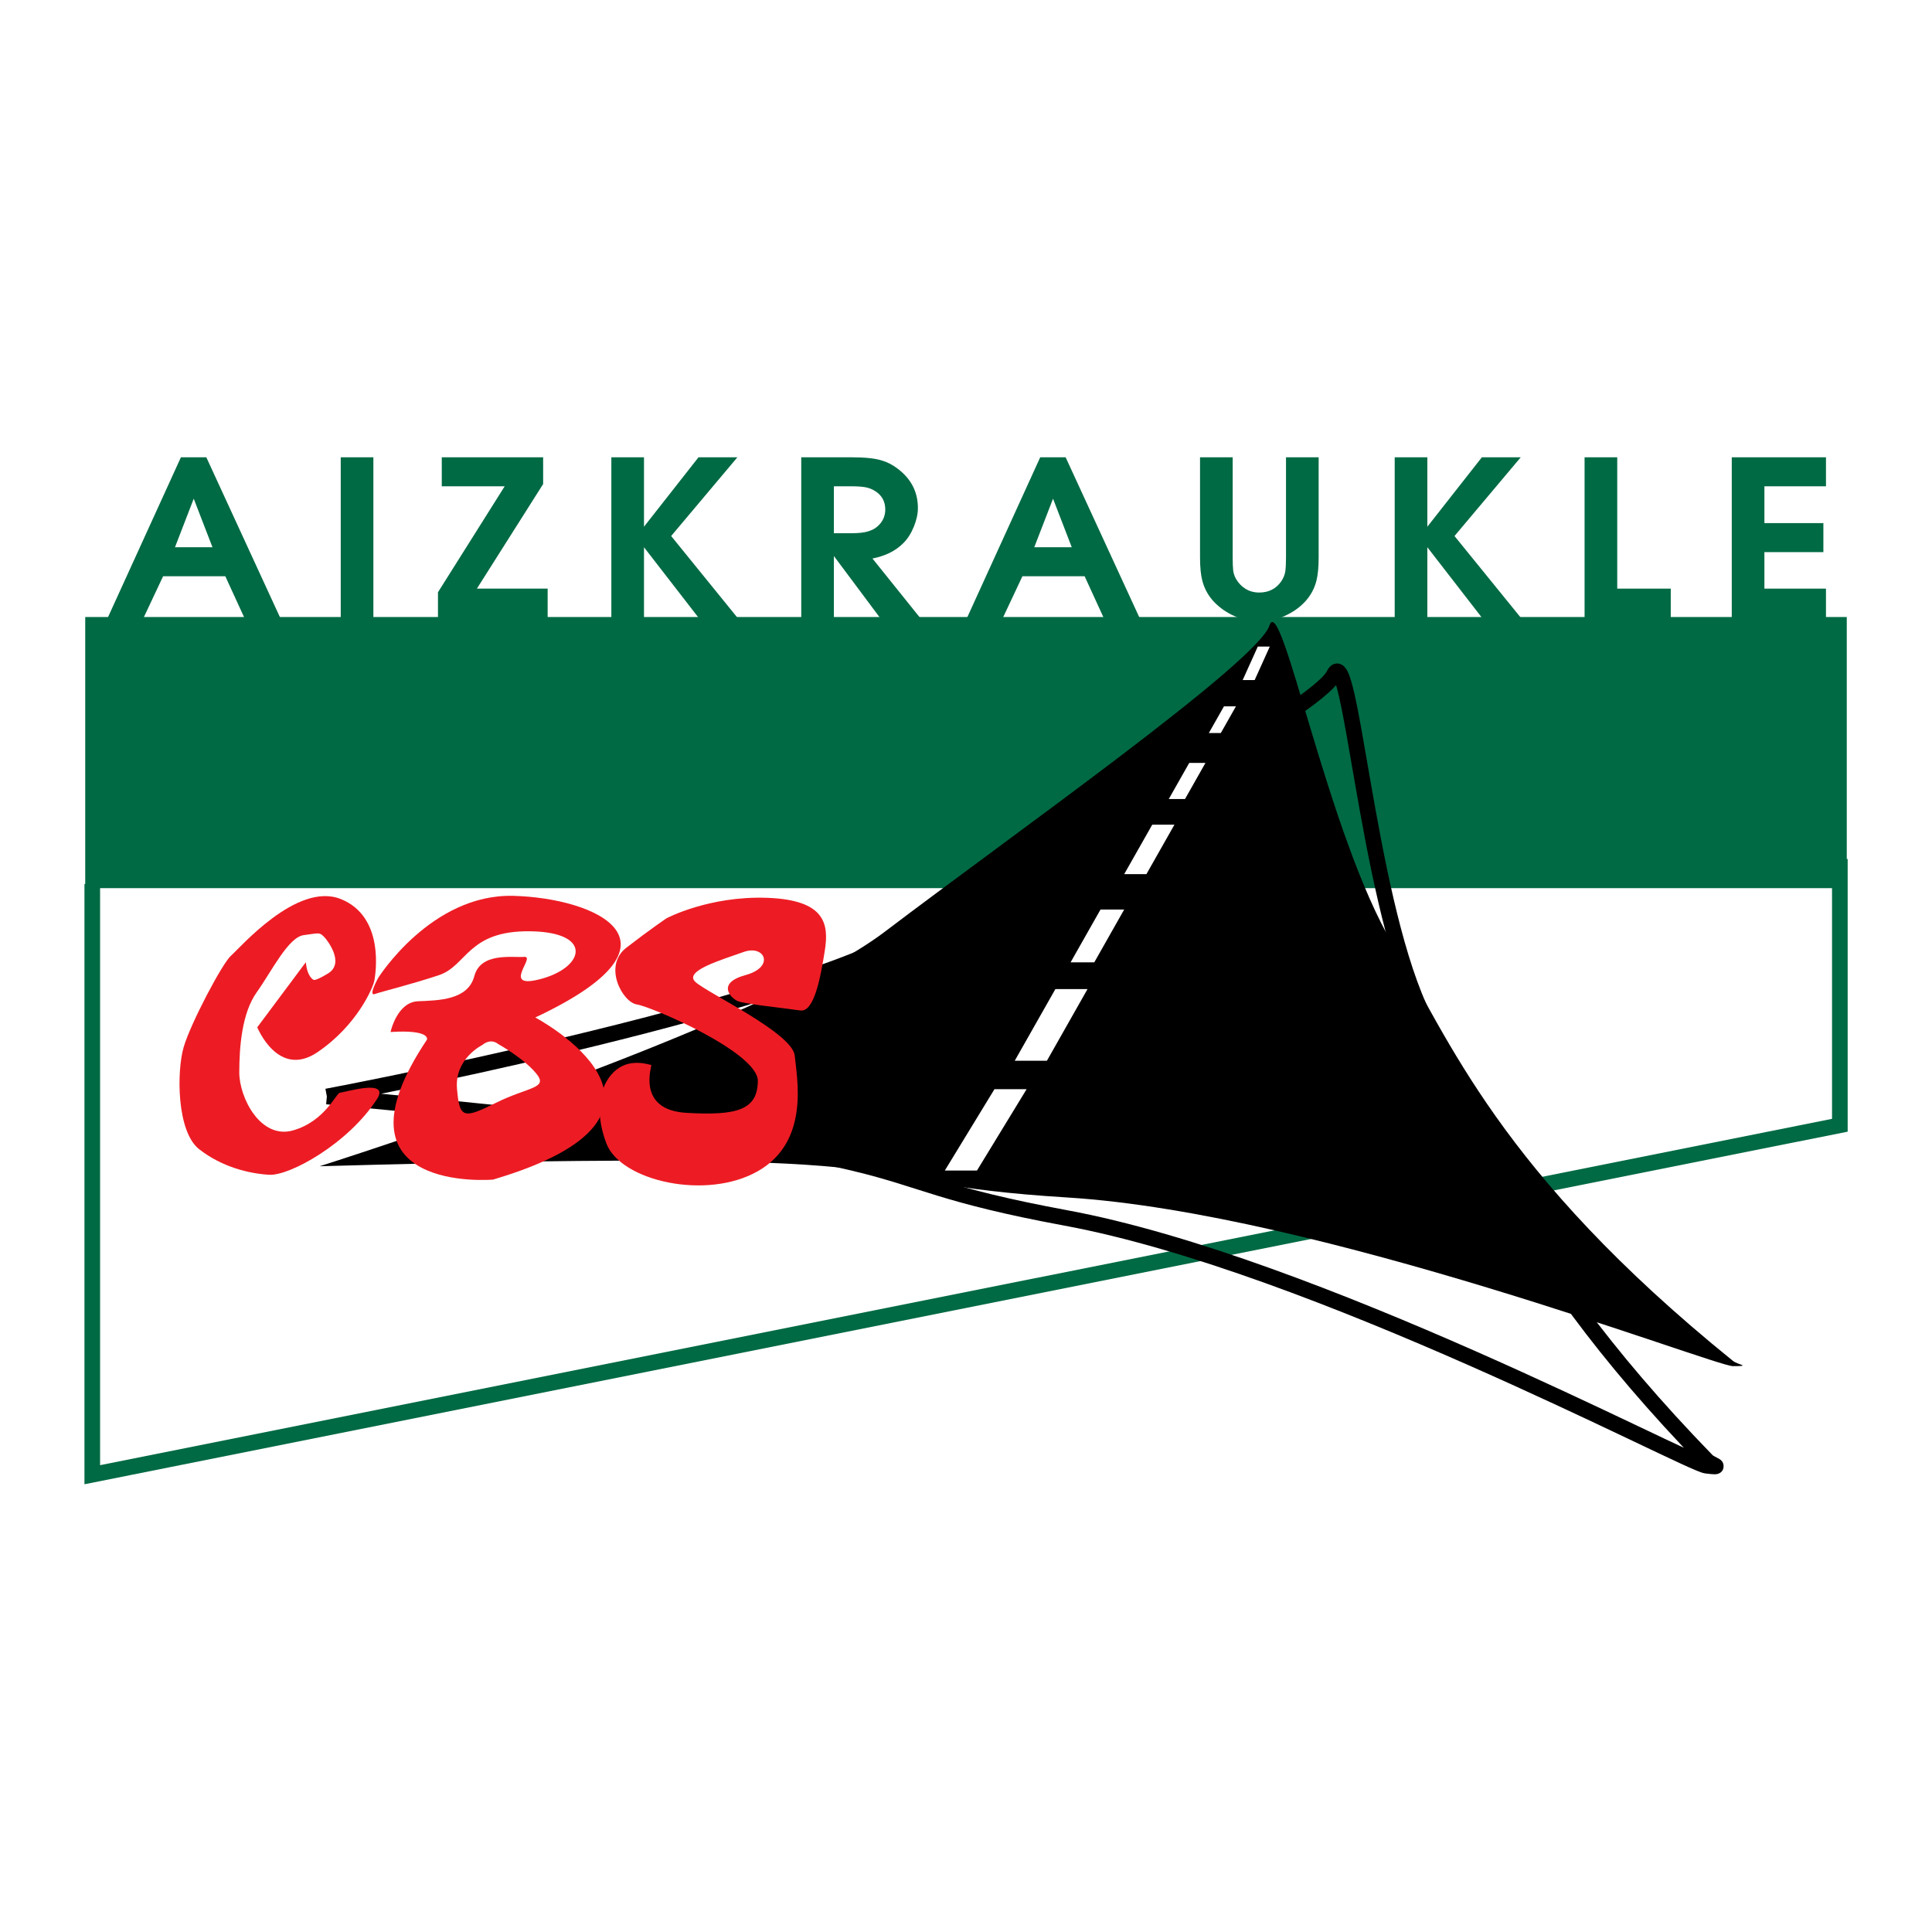
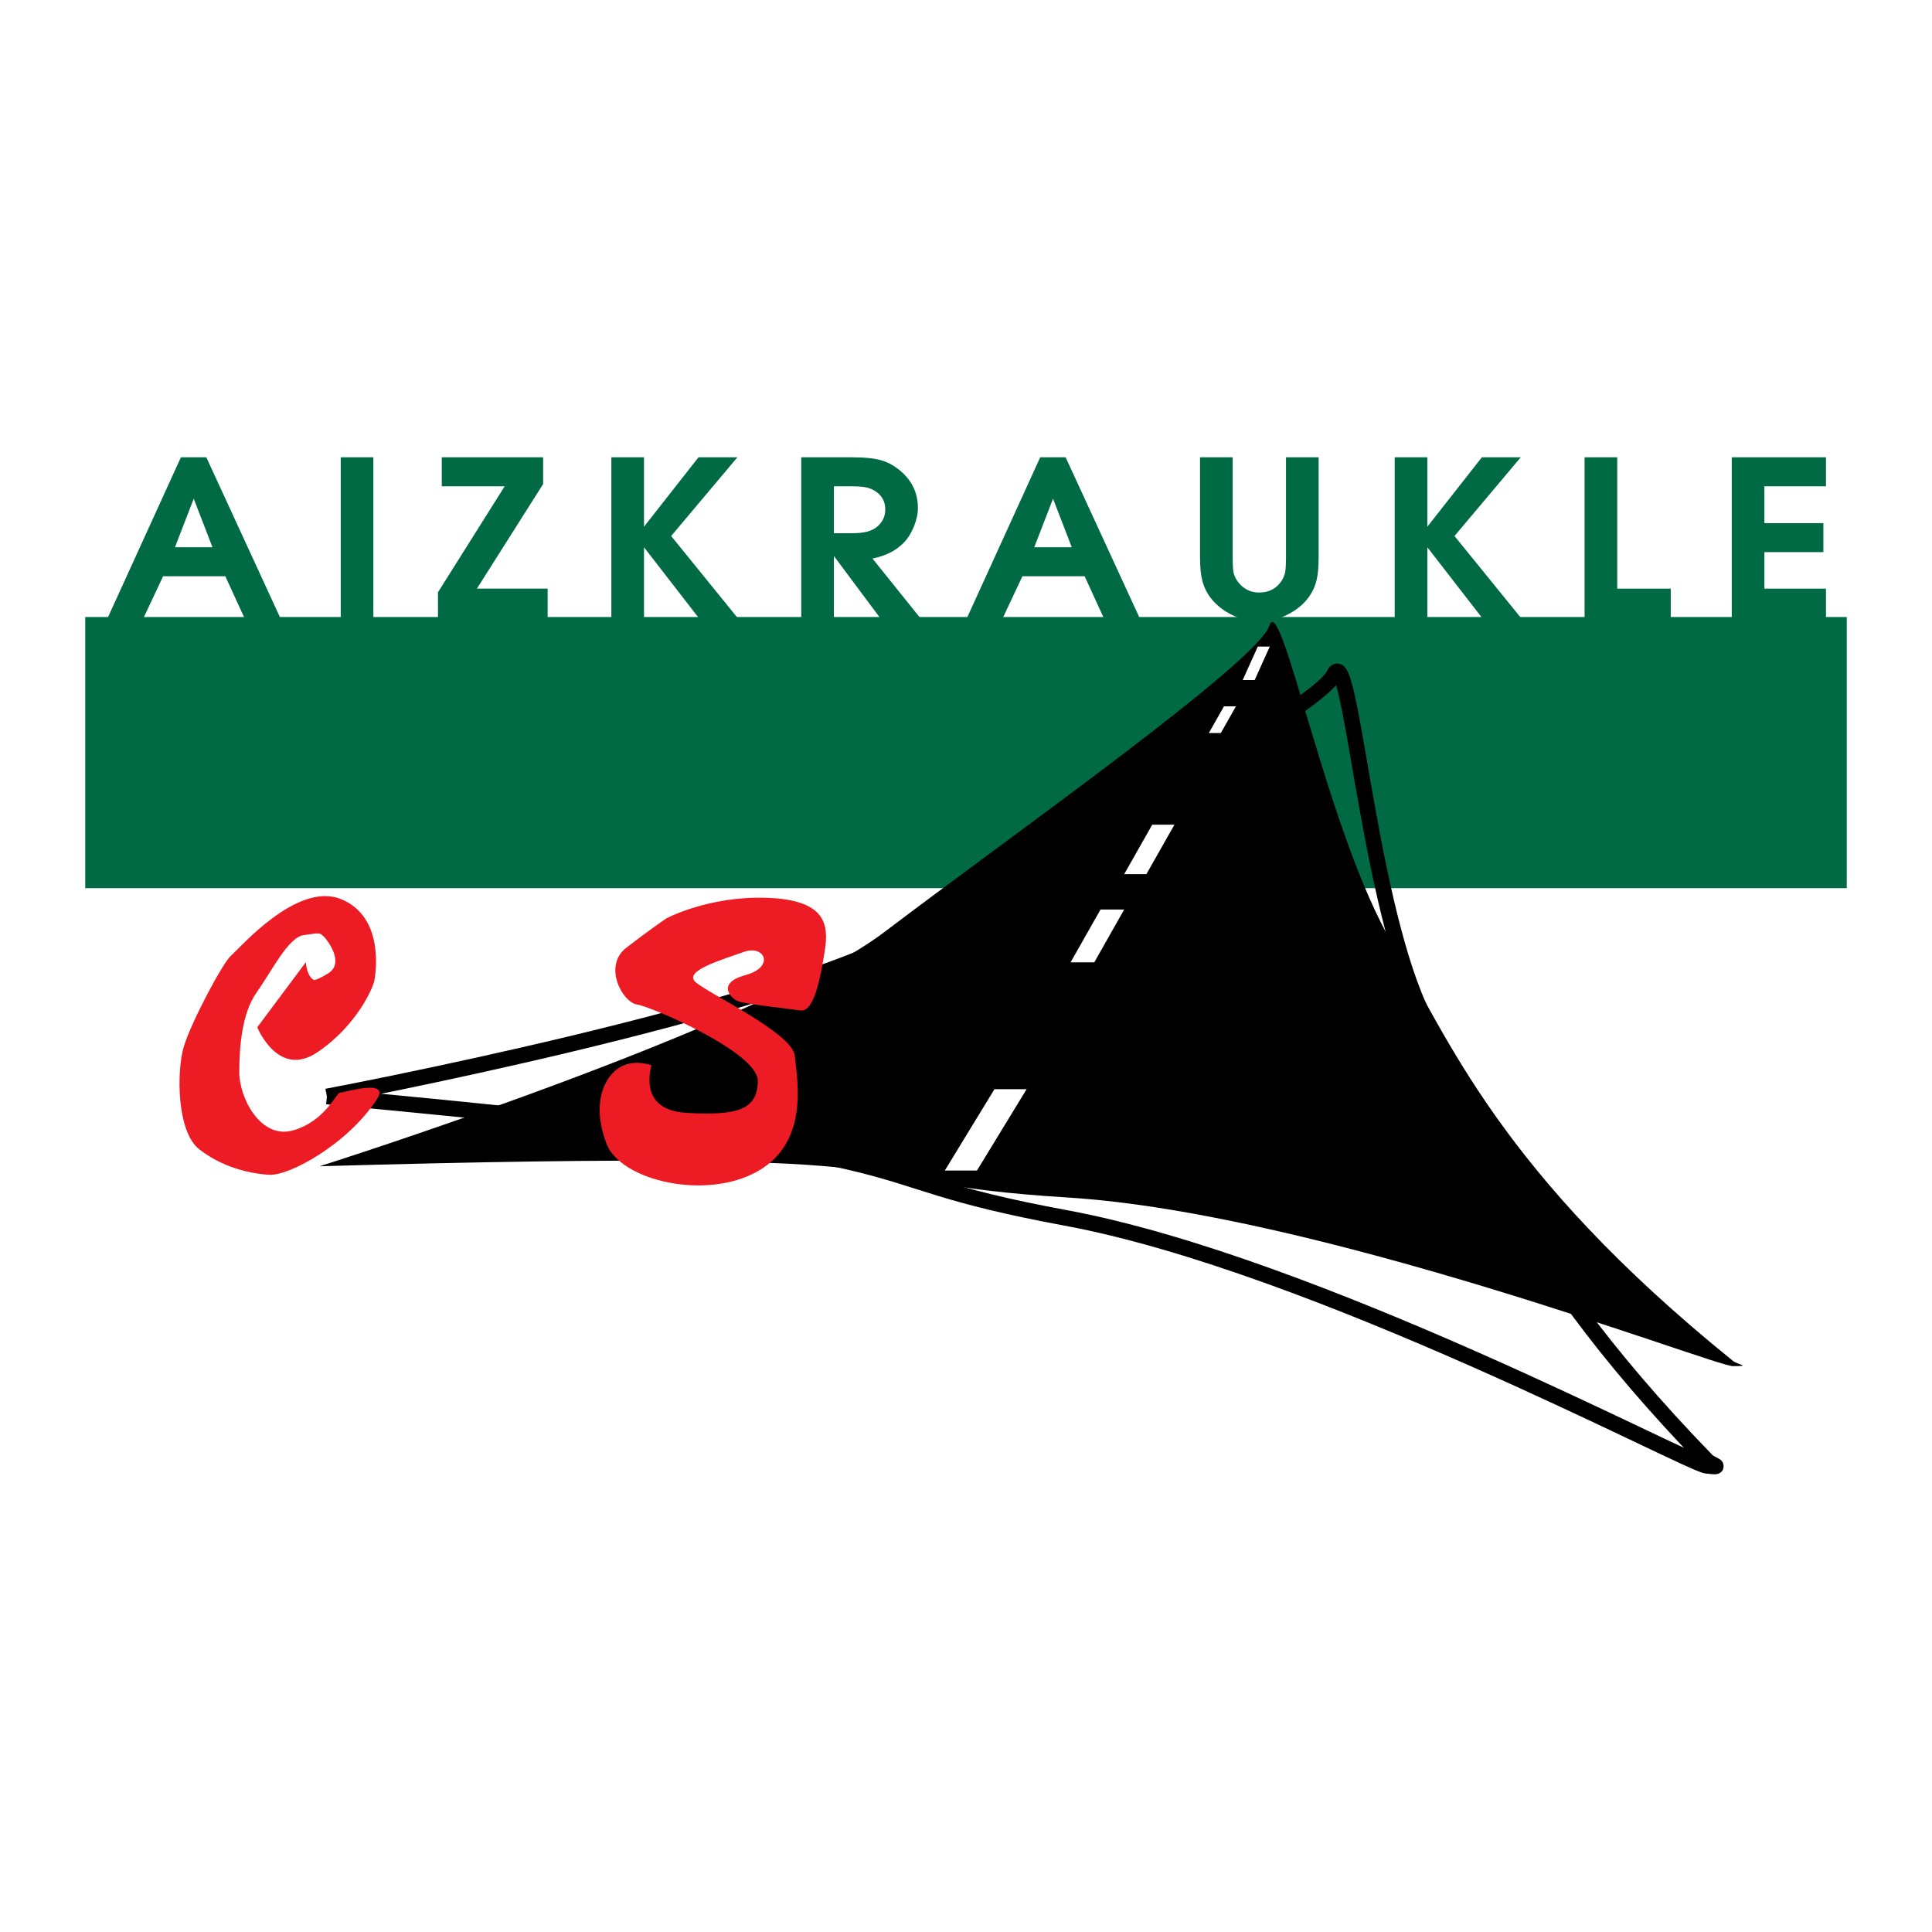
<svg xmlns="http://www.w3.org/2000/svg" version="1.0" id="Layer_1" x="0px" y="0px" width="192.756px" height="192.756px" viewBox="0 0 192.756 192.756" enable-background="new 0 0 192.756 192.756" xml:space="preserve">
  <g>
    <polygon fill-rule="evenodd" clip-rule="evenodd" fill="#FFFFFF" points="0,0 192.756,0 192.756,192.756 0,192.756 0,0  " />
    <path fill-rule="evenodd" clip-rule="evenodd" fill="#006A44" d="M17.458,54.598l1.87-4.844l1.871,4.844H17.458L17.458,54.598z    M10.755,61.621h3.577l1.941-4.129h6.206l1.894,4.129h3.577l-7.366-15.997h-2.535L10.755,61.621L10.755,61.621z" />
    <polygon fill-rule="evenodd" clip-rule="evenodd" fill="#006A44" points="33.995,45.624 37.252,45.624 37.252,61.621    33.995,61.621 33.995,45.624  " />
    <polygon fill-rule="evenodd" clip-rule="evenodd" fill="#006A44" points="50.352,48.518 44.076,48.518 44.076,45.624    54.189,45.624 54.189,48.292 47.58,58.728 54.639,58.728 54.639,61.621 43.697,61.621 43.697,59.09 50.352,48.518  " />
    <polygon fill-rule="evenodd" clip-rule="evenodd" fill="#006A44" points="60.995,45.624 64.251,45.624 64.251,52.55 69.689,45.624    73.569,45.624 66.961,53.479 73.569,61.621 69.689,61.621 64.251,54.598 64.251,61.621 60.995,61.621 60.995,45.624  " />
    <path fill-rule="evenodd" clip-rule="evenodd" fill="#006A44" d="M83.197,53.199v-4.681h1.789c0.533,0,0.983,0.031,1.351,0.093   c0.369,0.065,0.717,0.207,1.046,0.427c0.628,0.426,0.941,1.026,0.941,1.798c0,0.677-0.267,1.246-0.8,1.703   c-0.236,0.205-0.549,0.367-0.941,0.484c-0.392,0.118-0.932,0.176-1.622,0.176H83.197L83.197,53.199z M79.941,61.621h3.256v-6.146   l4.588,6.146h3.998l-4.737-5.897c0.629-0.126,1.2-0.313,1.712-0.561c0.51-0.247,0.976-0.581,1.394-1.002   c0.417-0.42,0.758-0.962,1.027-1.623c0.267-0.661,0.4-1.277,0.4-1.851c0-1.606-0.678-2.921-2.033-3.938   c-0.506-0.383-1.034-0.653-1.587-0.812c-0.678-0.208-1.663-0.311-2.956-0.311h-5.062V61.621L79.941,61.621z" />
    <path fill-rule="evenodd" clip-rule="evenodd" fill="#006A44" d="M103.189,54.598l1.872-4.844l1.869,4.844H103.189L103.189,54.598z    M96.489,61.621h3.577l1.94-4.129h6.207l1.893,4.129h3.578l-7.366-15.997h-2.535L96.489,61.621L96.489,61.621z" />
    <path fill-rule="evenodd" clip-rule="evenodd" fill="#006A44" d="M122.984,45.624v9.965c0,0.59,0.017,1.025,0.049,1.312   c0.03,0.285,0.126,0.571,0.284,0.858c0.251,0.429,0.574,0.763,0.968,1c0.394,0.239,0.843,0.358,1.348,0.358   c0.946,0,1.68-0.373,2.201-1.119c0.218-0.333,0.354-0.667,0.402-1.002c0.045-0.333,0.069-0.802,0.069-1.407v-9.965h3.256v9.988   c0,0.953-0.07,1.716-0.213,2.292c-0.188,0.779-0.558,1.472-1.102,2.077c-0.548,0.607-1.234,1.095-2.065,1.469   c-0.83,0.374-1.678,0.56-2.549,0.56c-0.822,0-1.633-0.175-2.431-0.526c-0.798-0.35-1.481-0.819-2.05-1.407   c-0.571-0.59-0.964-1.289-1.187-2.102c-0.158-0.59-0.237-1.376-0.237-2.363v-9.988H122.984L122.984,45.624z" />
    <polygon fill-rule="evenodd" clip-rule="evenodd" fill="#006A44" points="139.15,45.624 142.406,45.624 142.406,52.55    147.846,45.624 151.725,45.624 145.115,53.479 151.725,61.621 147.846,61.621 142.406,54.598 142.406,61.621 139.15,61.621    139.15,45.624  " />
    <polygon fill-rule="evenodd" clip-rule="evenodd" fill="#006A44" points="158.094,45.624 161.352,45.624 161.352,58.728    166.691,58.728 166.691,61.621 158.094,61.621 158.094,45.624  " />
    <polygon fill-rule="evenodd" clip-rule="evenodd" fill="#006A44" points="172.779,45.624 182.178,45.624 182.178,48.518    176.035,48.518 176.035,52.192 181.919,52.192 181.919,55.086 176.035,55.086 176.035,58.728 182.178,58.728 182.178,61.621    172.779,61.621 172.779,45.624  " />
    <polygon fill-rule="evenodd" clip-rule="evenodd" fill="#006A44" points="184.252,88.611 8.504,88.611 8.504,61.56 184.252,61.56    184.252,88.611  " />
-     <polyline fill="none" stroke="#006A44" stroke-width="1.561" stroke-miterlimit="2.613" points="9.206,88.194 9.206,147.133    183.562,112.266 183.562,85.704  " />
    <path fill="none" stroke="#000000" stroke-width="1.561" stroke-miterlimit="2.613" d="M32.611,109.396   c0,0,45.184-8.477,58.78-16.427c13.595-7.95,40.071-22.197,41.697-25.666c1.629-3.471,3.26,21.433,8.502,33.171   c4.372,9.793,7.734,23.652,28.707,45.242c0.435,0.449,1.816,0.744-0.062,0.516c-1.877-0.229-39.159-20.137-63.9-24.719   C81.595,116.928,99.592,115.627,32.611,109.396" />
    <path fill-rule="evenodd" clip-rule="evenodd" d="M31.892,116.357c0,0,43.851-13.871,56.403-23.411   c12.552-9.536,37.144-26.875,38.348-30.519c1.203-3.639,5.782,20.885,12.38,31.906c5.506,9.191,10.491,22.545,33.878,41.447   c0.483,0.389,1.891,0.52,0,0.52c-1.892,0-41.27-15.26-66.379-16.824C81.417,117.918,99.128,114.449,31.892,116.357L31.892,116.357z   " />
    <polygon fill-rule="evenodd" clip-rule="evenodd" fill="#FFFFFF" points="97.471,116.787 94.263,116.787 99.216,108.67    102.425,108.67 97.471,116.787  " />
-     <polygon fill-rule="evenodd" clip-rule="evenodd" fill="#FFFFFF" points="104.451,105.83 101.241,105.83 105.296,98.68    108.503,98.68 104.451,105.83  " />
    <polygon fill-rule="evenodd" clip-rule="evenodd" fill="#FFFFFF" points="109.178,96.011 106.813,96.011 109.8,90.742    112.161,90.742 109.178,96.011  " />
    <polygon fill-rule="evenodd" clip-rule="evenodd" fill="#FFFFFF" points="114.378,87.213 112.161,87.213 114.961,82.278    117.174,82.278 114.378,87.213  " />
-     <polygon fill-rule="evenodd" clip-rule="evenodd" fill="#FFFFFF" points="118.228,79.72 116.608,79.72 118.652,76.114    120.27,76.114 118.228,79.72  " />
    <polygon fill-rule="evenodd" clip-rule="evenodd" fill="#FFFFFF" points="121.8,73.135 120.605,73.135 122.115,70.473    123.309,70.473 121.8,73.135  " />
    <polygon fill-rule="evenodd" clip-rule="evenodd" fill="#FFFFFF" points="125.178,67.85 123.982,67.85 125.491,64.508    126.687,64.508 125.178,67.85  " />
    <path fill-rule="evenodd" clip-rule="evenodd" fill="#ED1C24" d="M30.517,96.005l-0.149,0.192l-0.061,0.078l-4.639,6.217   c0,0,2.076,5.15,6.01,2.484c3.933-2.664,5.545-6.436,5.674-7.148c0.129-0.717,1.032-6.375-3.352-8.131   c-4.386-1.756-10.111,4.936-10.95,5.649c-0.838,0.715-4.011,6.705-4.722,9.113c-0.709,2.406-0.709,8.451,1.548,10.203   c2.258,1.758,4.902,2.416,6.966,2.545c2.063,0.129,7.921-3.131,10.767-7.547c1.357-2.1-3.288-0.648-3.674-0.648   c-0.387,0-1.484,2.859-4.708,3.771c-3.225,0.908-5.353-3.252-5.353-5.787c0-2.537,0.259-5.922,1.742-8   c1.483-2.08,3.148-5.506,4.695-5.699c1.55-0.198,1.561-0.348,2.14,0.302c0.018,0.019,2.069,2.439,0.269,3.528   c-1.291,0.781-1.43,0.633-1.43,0.633S30.646,97.5,30.517,96.005L30.517,96.005z" />
-     <path fill-rule="evenodd" clip-rule="evenodd" fill="#ED1C24" d="M51.21,89.379c-8.192-0.21-13.468,8.172-13.468,8.172   s-1.055,1.877-0.337,1.621s3.545-0.936,6.374-1.875c2.828-0.936,2.872-4.469,9.12-4.384c6.249,0.085,5.446,3.534,1.181,4.726   c-4.265,1.191-0.549-2.256-1.773-2.171c-1.225,0.086-4.35-0.469-4.982,1.915c-0.634,2.385-3.504,2.426-5.615,2.512   c-2.11,0.086-2.744,3.068-2.744,3.068c4.052-0.258,3.631,0.764,3.631,0.764c-10.301,15.41,6.585,13.963,6.585,13.963   c22.335-6.6,4.222-16.176,4.222-16.176C69.448,93.978,59.399,89.591,51.21,89.379L51.21,89.379z M53.491,107.092   c1.265,1.529-0.762,1.318-4.013,2.938c-3.25,1.617-3.63,1.572-3.883-1.408c-0.255-2.979,2.49-4.342,2.49-4.342   c0.929-0.766,1.604-0.125,1.604-0.125S52.222,105.557,53.491,107.092L53.491,107.092z" />
    <path fill-rule="evenodd" clip-rule="evenodd" fill="#ED1C24" d="M66.499,91.618c0,0,4.222-2.253,10.048-2.042   c5.826,0.212,6.164,2.638,5.743,5.279c-0.422,2.637-1.055,6.17-2.449,5.959c-1.395-0.213-5.573-0.639-6.249-0.938   c-0.676-0.297-2.152-1.789,0.803-2.597c2.955-0.809,1.899-3.065-0.211-2.297c-2.111,0.764-5.996,1.872-4.813,2.978   c1.182,1.107,9.709,5.111,9.921,7.367c0.21,2.258,1.519,8.514-3.632,11.494c-5.149,2.98-13.734,1.006-15.156-2.727   c-1.347-3.537-0.508-6.189,1.012-7.383c1.522-1.189,3.336-0.428,3.462-0.467c0.127-0.043-1.602,4.488,3.506,4.785   c5.108,0.299,7.085-0.316,7.127-3.168c0.042-2.852-10.631-7.432-12.066-7.645c-1.437-0.215-3.419-3.833-1.056-5.662   C64.852,92.726,66.499,91.618,66.499,91.618L66.499,91.618z" />
  </g>
</svg>